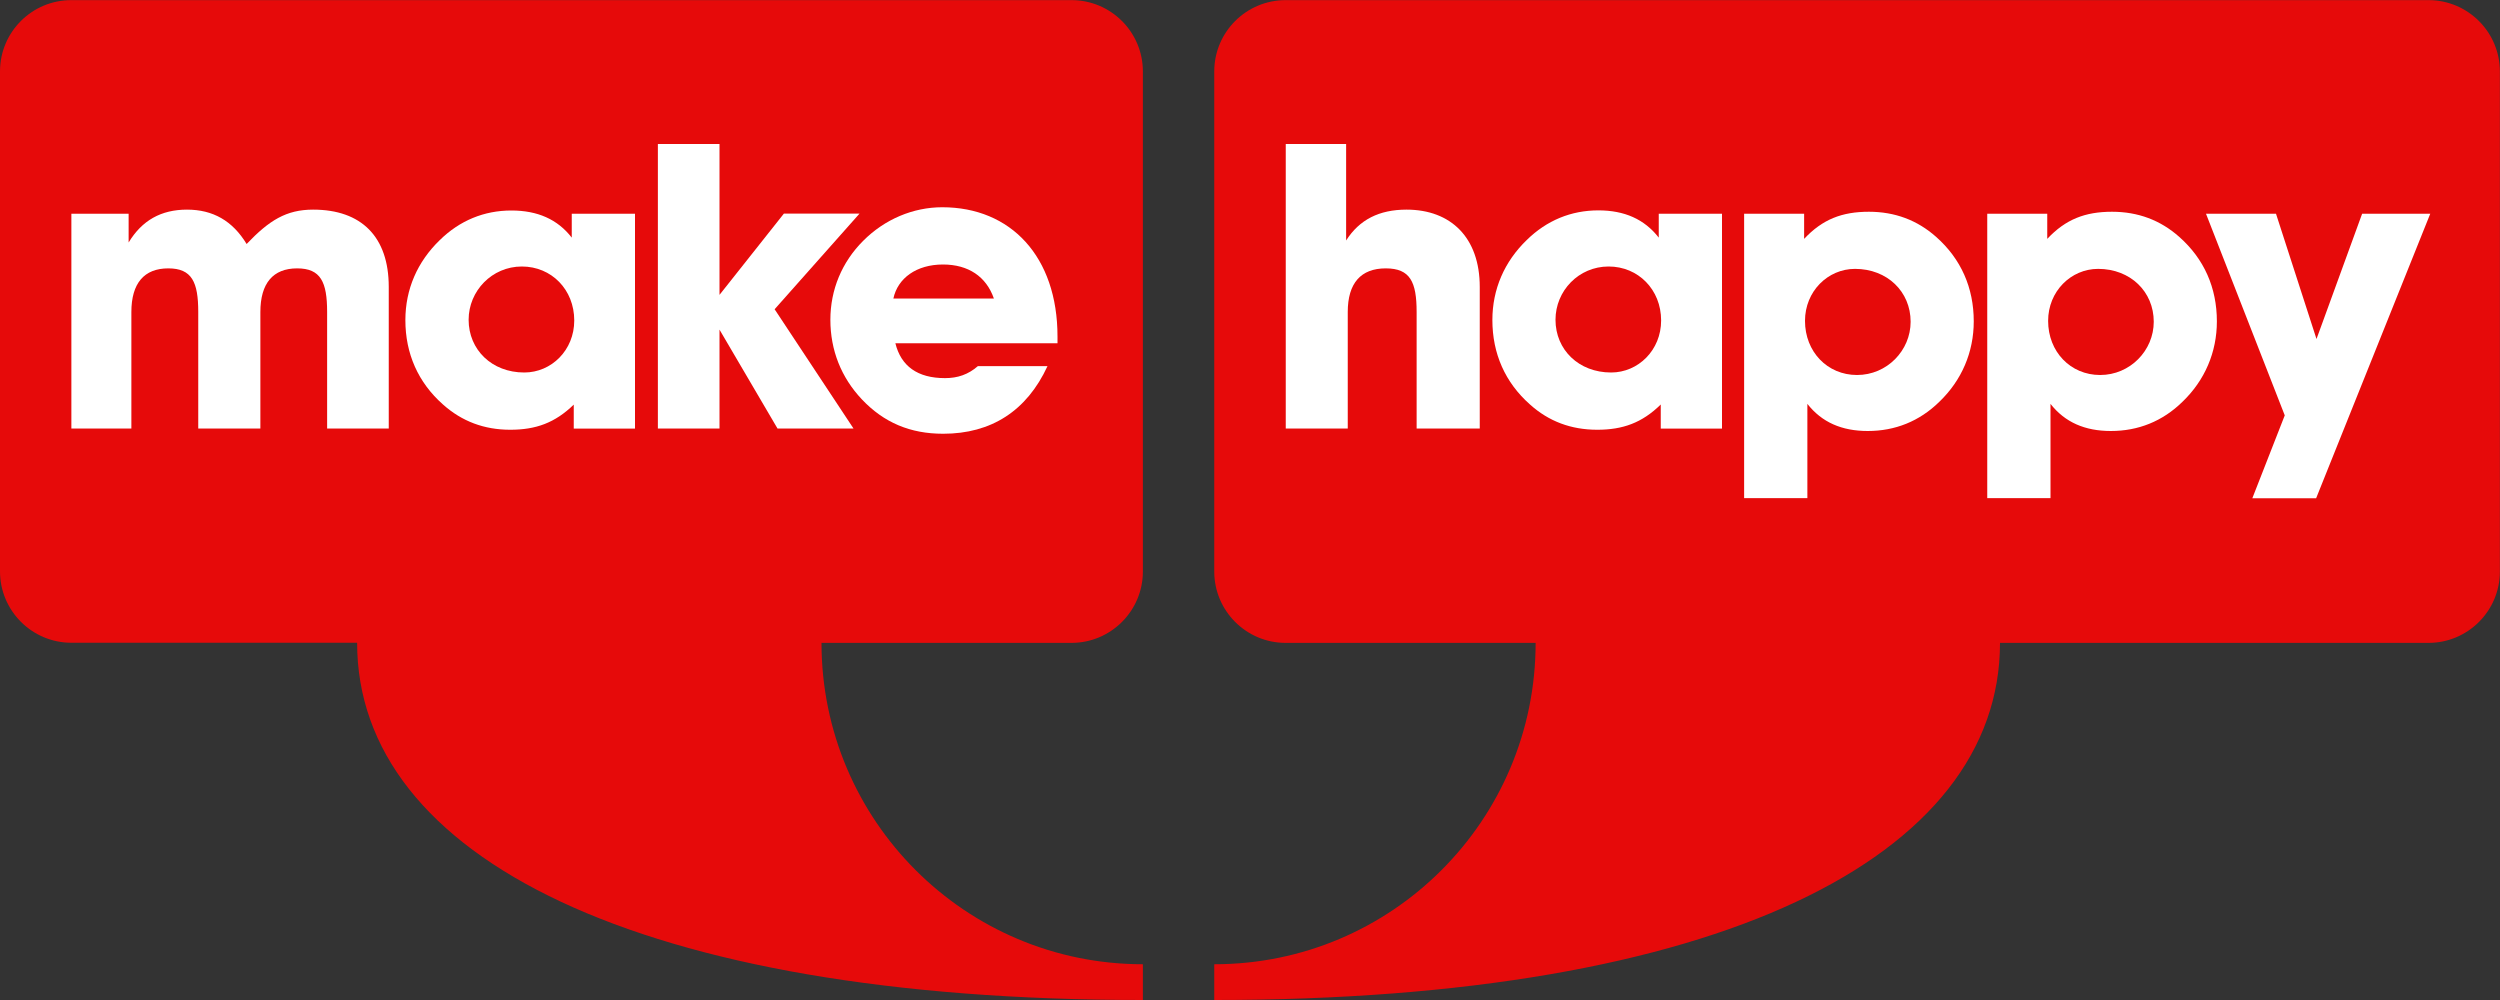
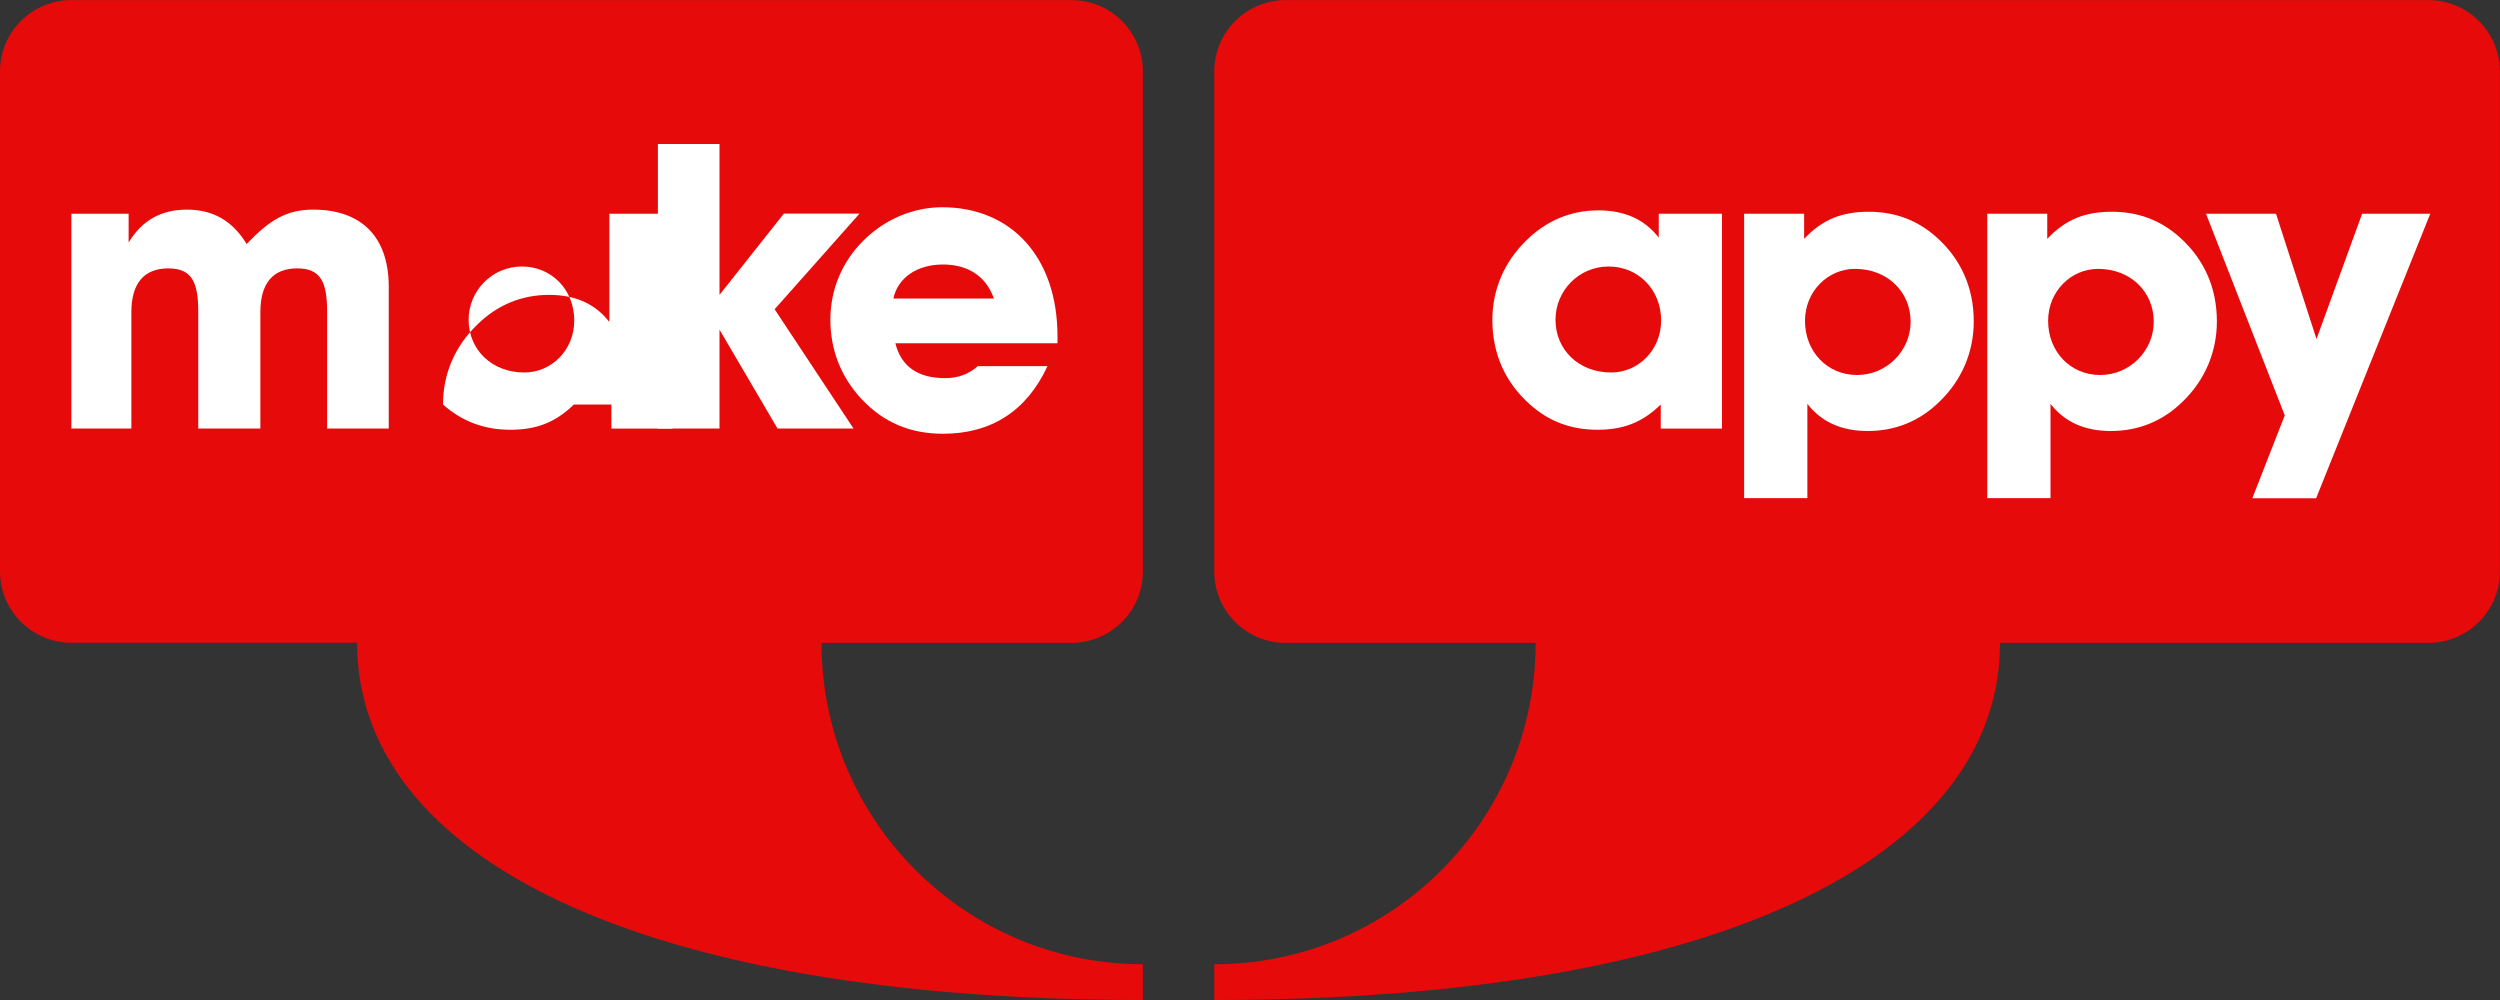
<svg xmlns="http://www.w3.org/2000/svg" id="Layer_1" x="0px" y="0px" width="200px" height="80px" viewBox="0 0 200 80" style="enable-background:new 0 0 200 80;" xml:space="preserve">
  <rect x="0" y="0" width="200" height="80" fill="#333333" stroke="none" />
  <style type="text/css"> .st0{fill:#E60A0A;} .st1{fill:#FFFFFF;} </style>
  <g>
    <path class="st0" d="M91.43,45.72v-40c0-3.16-2.56-5.71-5.71-5.71h-80C2.56,0,0,2.56,0,5.71v40c0,3.15,2.56,5.71,5.71,5.71h22.86 C28.57,68.57,51.1,80,91.43,80v-2.86c-14.2,0-25.71-11.51-25.71-25.71h20C88.87,51.43,91.43,48.87,91.43,45.72z" />
    <path class="st0" d="M97.14,45.72v-40c0-3.16,2.56-5.71,5.71-5.71l91.43,0c3.15,0,5.71,2.56,5.71,5.71v40 c0,3.15-2.56,5.71-5.71,5.71H160C160,68.57,137.48,80,97.14,80v-2.86c14.2,0,25.71-11.51,25.71-25.71h-20 C99.7,51.43,97.14,48.87,97.14,45.72z" />
    <path class="st1" d="M5.71,34.29V17.1h4.58v2.3c1.06-1.76,2.59-2.63,4.67-2.63s3.65,0.9,4.77,2.75c1.8-1.89,3.17-2.75,5.32-2.75 c3.87,0,6.05,2.18,6.05,6.18v11.33h-4.93v-9.32c0-2.4-0.51-3.49-2.4-3.49c-1.92,0-2.94,1.18-2.94,3.49v9.32h-4.97v-9.32 c0-2.4-0.51-3.49-2.4-3.49c-1.92,0-2.95,1.18-2.95,3.49v9.32H5.71z" />
-     <path class="st1" d="M45.91,32.36c-1.51,1.47-3.04,2.02-5.09,2.02c-2.08,0-3.87-0.67-5.38-2.02c-1.99-1.76-3.01-4.07-3.01-6.75 c0-2.47,0.96-4.67,2.75-6.4c1.6-1.57,3.55-2.37,5.73-2.37c2.09,0,3.69,0.7,4.83,2.17V17.1h5.06v17.19h-4.9V32.36z M41.94,29.8 c2.18,0,4-1.79,4-4.16c0-2.47-1.82-4.32-4.19-4.32c-2.4,0-4.26,1.96-4.26,4.26C37.49,27.98,39.35,29.8,41.94,29.8z" />
+     <path class="st1" d="M45.91,32.36c-1.51,1.47-3.04,2.02-5.09,2.02c-2.08,0-3.87-0.67-5.38-2.02c0-2.47,0.96-4.67,2.75-6.4c1.6-1.57,3.55-2.37,5.73-2.37c2.09,0,3.69,0.7,4.83,2.17V17.1h5.06v17.19h-4.9V32.36z M41.94,29.8 c2.18,0,4-1.79,4-4.16c0-2.47-1.82-4.32-4.19-4.32c-2.4,0-4.26,1.96-4.26,4.26C37.49,27.98,39.35,29.8,41.94,29.8z" />
    <path class="st1" d="M57.56,11.52v12.07l5.15-6.5h6.05l-6.79,7.65l6.31,9.54H62.2l-4.64-7.91v7.91h-4.93V11.52H57.56z" />
    <path class="st1" d="M83.8,29.29c-1.66,3.59-4.51,5.41-8.35,5.41c-2.63,0-4.74-0.89-6.5-2.75c-1.66-1.76-2.52-3.94-2.52-6.37 c0-2.4,0.92-4.61,2.62-6.31c1.72-1.73,4-2.69,6.33-2.69c5.48,0,9.22,3.94,9.22,10.34c0,0.16,0,0.35,0,0.54H71.63 c0.45,1.82,1.76,2.79,3.97,2.79c1.02,0,1.86-0.29,2.63-0.96H83.8z M79.51,23.88c-0.61-1.76-2.05-2.72-4.07-2.72 c-2.12,0-3.62,1.09-3.97,2.72H79.51z" />
-     <path class="st1" d="M102.86,34.29V11.52h4.83v7.72c1.06-1.67,2.65-2.47,4.83-2.47c3.55,0,5.86,2.24,5.86,6.18v11.33h-5.05v-9.32 c0-2.4-0.51-3.49-2.47-3.49c-1.99,0-3.04,1.18-3.04,3.49v9.32H102.86z" />
    <path class="st1" d="M132.86,32.36c-1.5,1.47-3.04,2.02-5.08,2.02c-2.09,0-3.88-0.67-5.38-2.02c-1.99-1.76-3.01-4.07-3.01-6.76 c0-2.46,0.96-4.67,2.75-6.4c1.6-1.57,3.55-2.37,5.73-2.37c2.08,0,3.68,0.7,4.83,2.18V17.1h5.06v17.19h-4.9V32.36z M128.89,29.8 c2.17,0,4-1.79,4-4.16c0-2.47-1.83-4.32-4.2-4.32c-2.4,0-4.25,1.95-4.25,4.26C124.44,27.98,126.3,29.8,128.89,29.8z" />
    <path class="st1" d="M144.59,39.85h-5.06V17.1h4.8v2.01c1.47-1.57,3.04-2.17,5.18-2.17c2.08,0,3.87,0.67,5.38,2.01 c1.99,1.76,3.01,4.07,3.01,6.76c0,2.46-0.96,4.71-2.75,6.43c-1.6,1.57-3.55,2.34-5.73,2.34c-2.08,0-3.68-0.7-4.83-2.17V39.85z M148.56,30c2.4,0,4.29-1.96,4.29-4.26c0-2.4-1.86-4.23-4.45-4.23c-2.17,0-4,1.79-4,4.16C144.4,28.14,146.19,30,148.56,30z" />
    <path class="st1" d="M164.04,39.85h-5.06V17.1h4.8v2.01c1.47-1.57,3.04-2.17,5.18-2.17c2.08,0,3.87,0.67,5.38,2.01 c1.99,1.76,3.01,4.07,3.01,6.76c0,2.46-0.96,4.71-2.75,6.43c-1.6,1.57-3.55,2.34-5.73,2.34c-2.08,0-3.68-0.7-4.83-2.17V39.85z M168.01,30c2.4,0,4.29-1.96,4.29-4.26c0-2.4-1.86-4.23-4.45-4.23c-2.17,0-4,1.79-4,4.16C163.85,28.14,165.64,30,168.01,30z" />
    <path class="st1" d="M180.19,39.85l2.59-6.62l-6.3-16.13h5.6l3.24,10.02l3.65-10.02h5.45l-9.13,22.76H180.19z" />
  </g>
</svg>